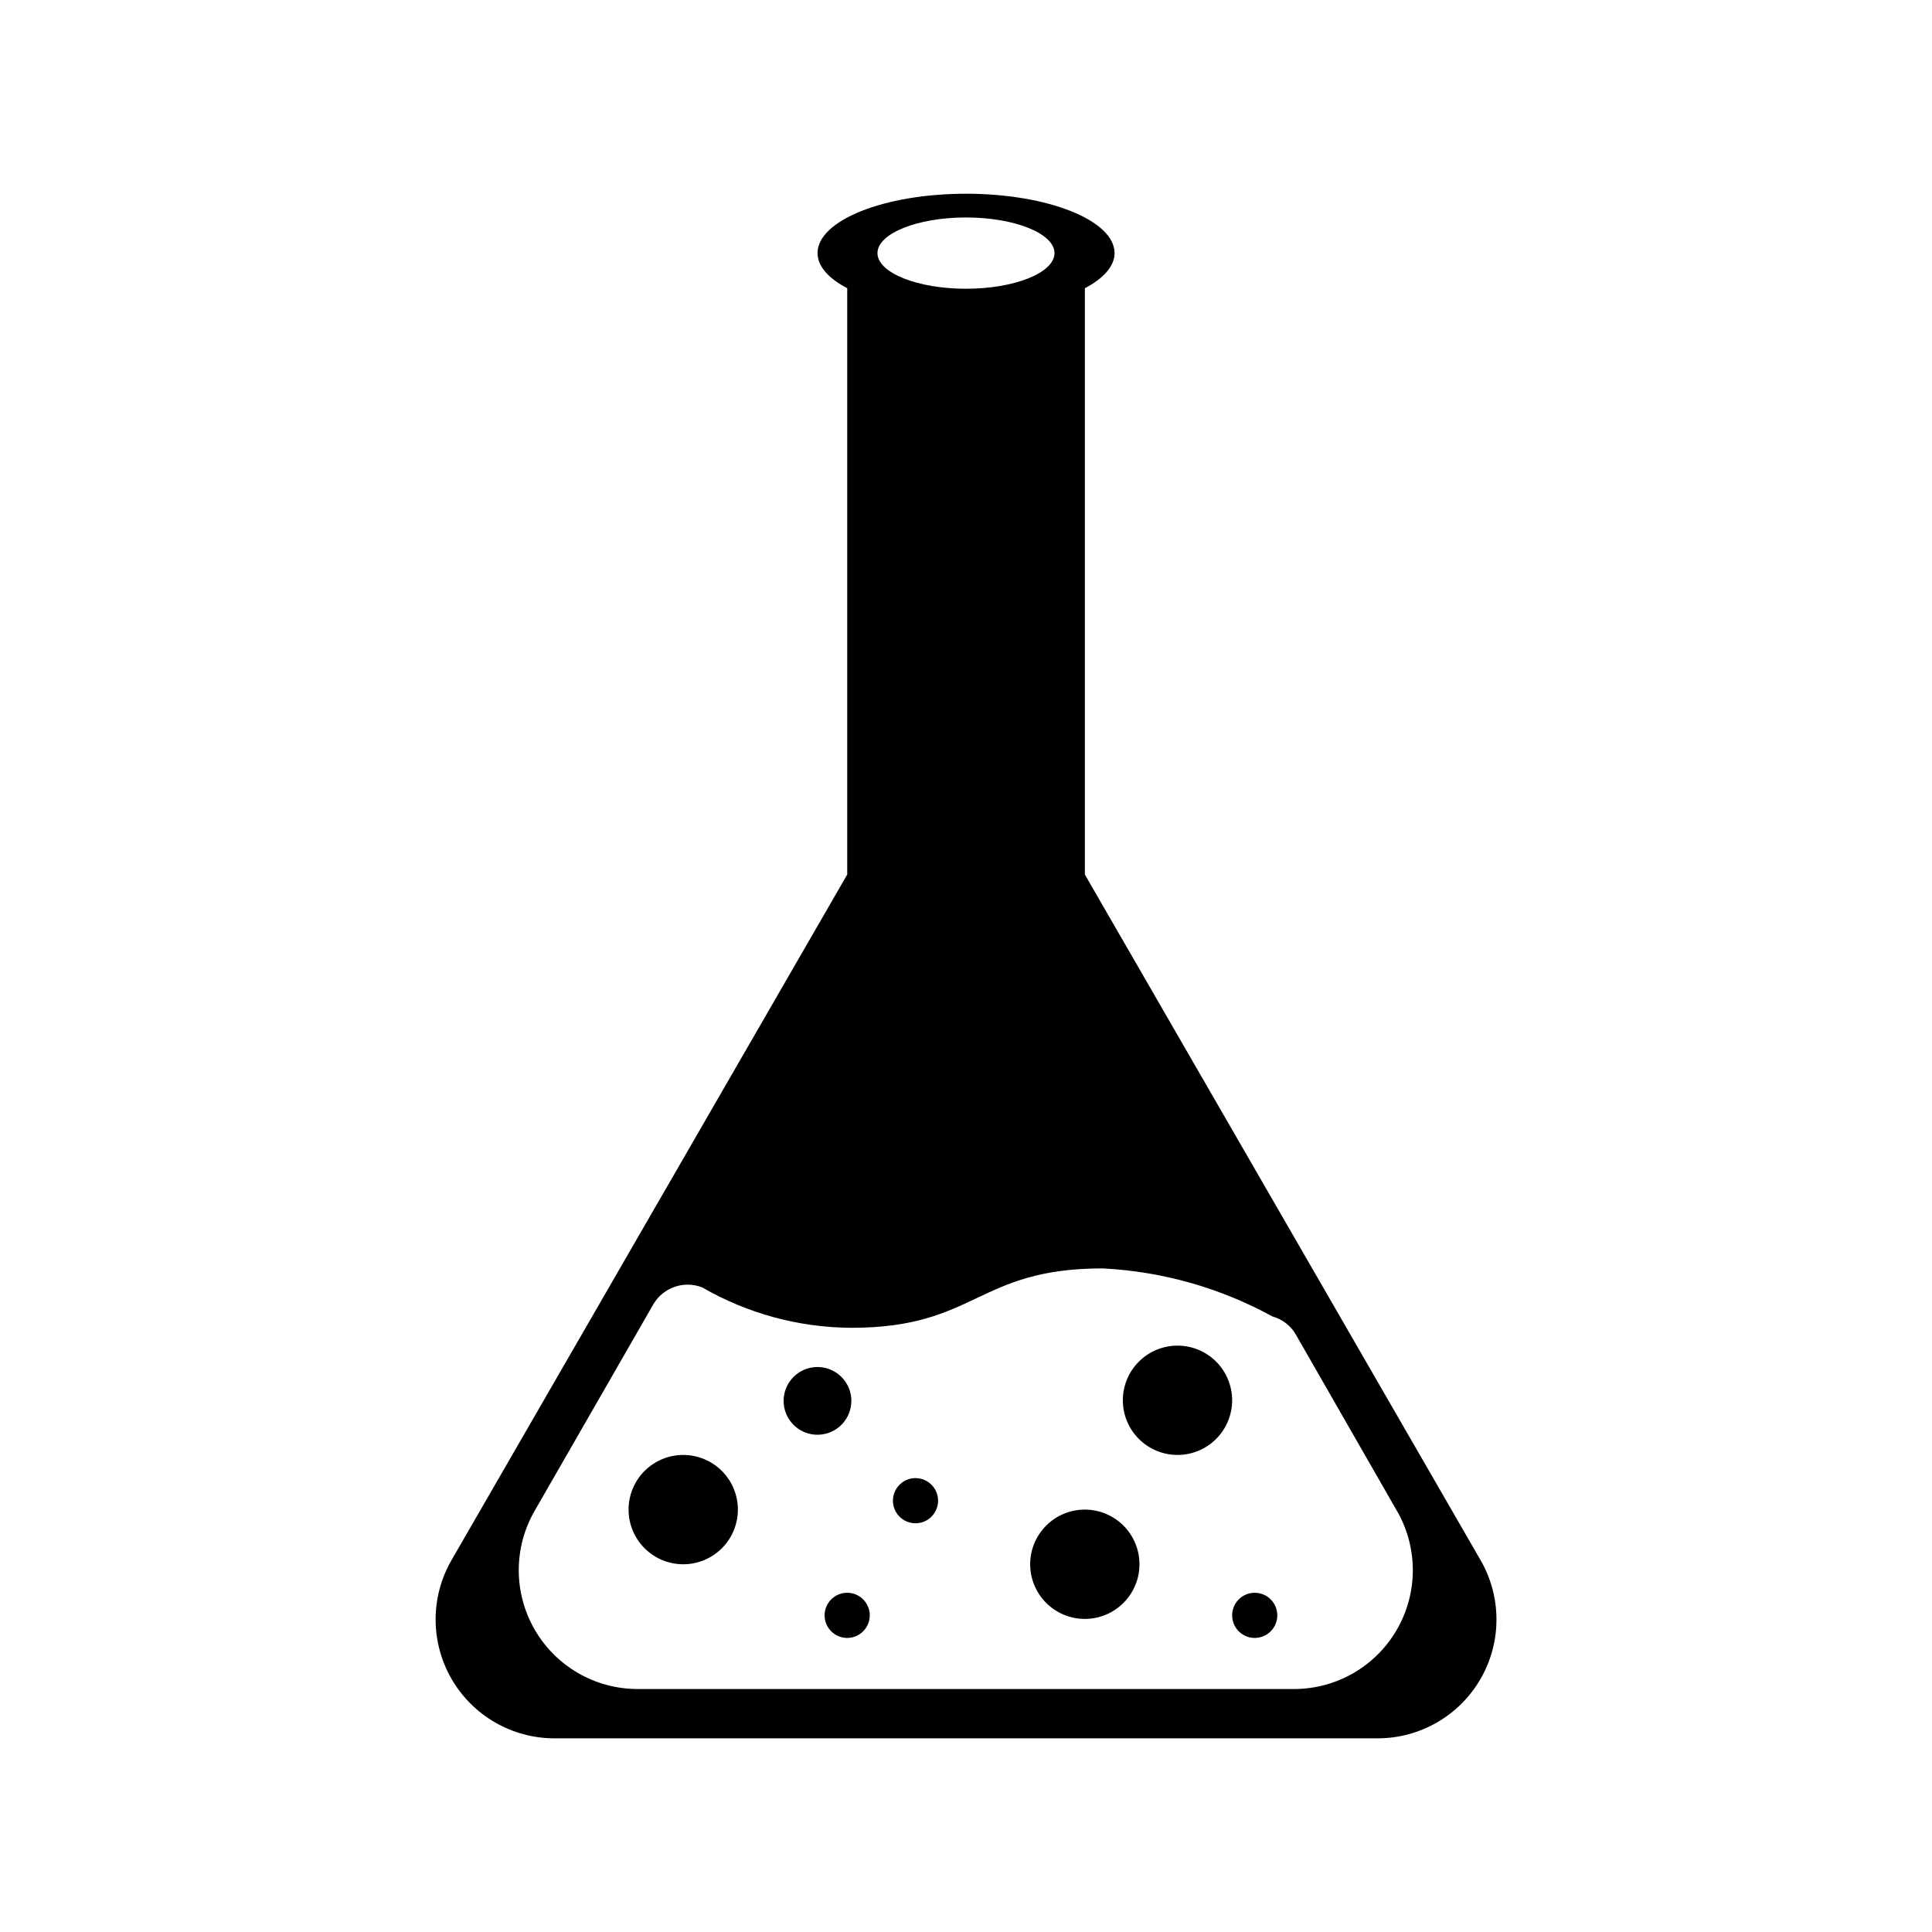
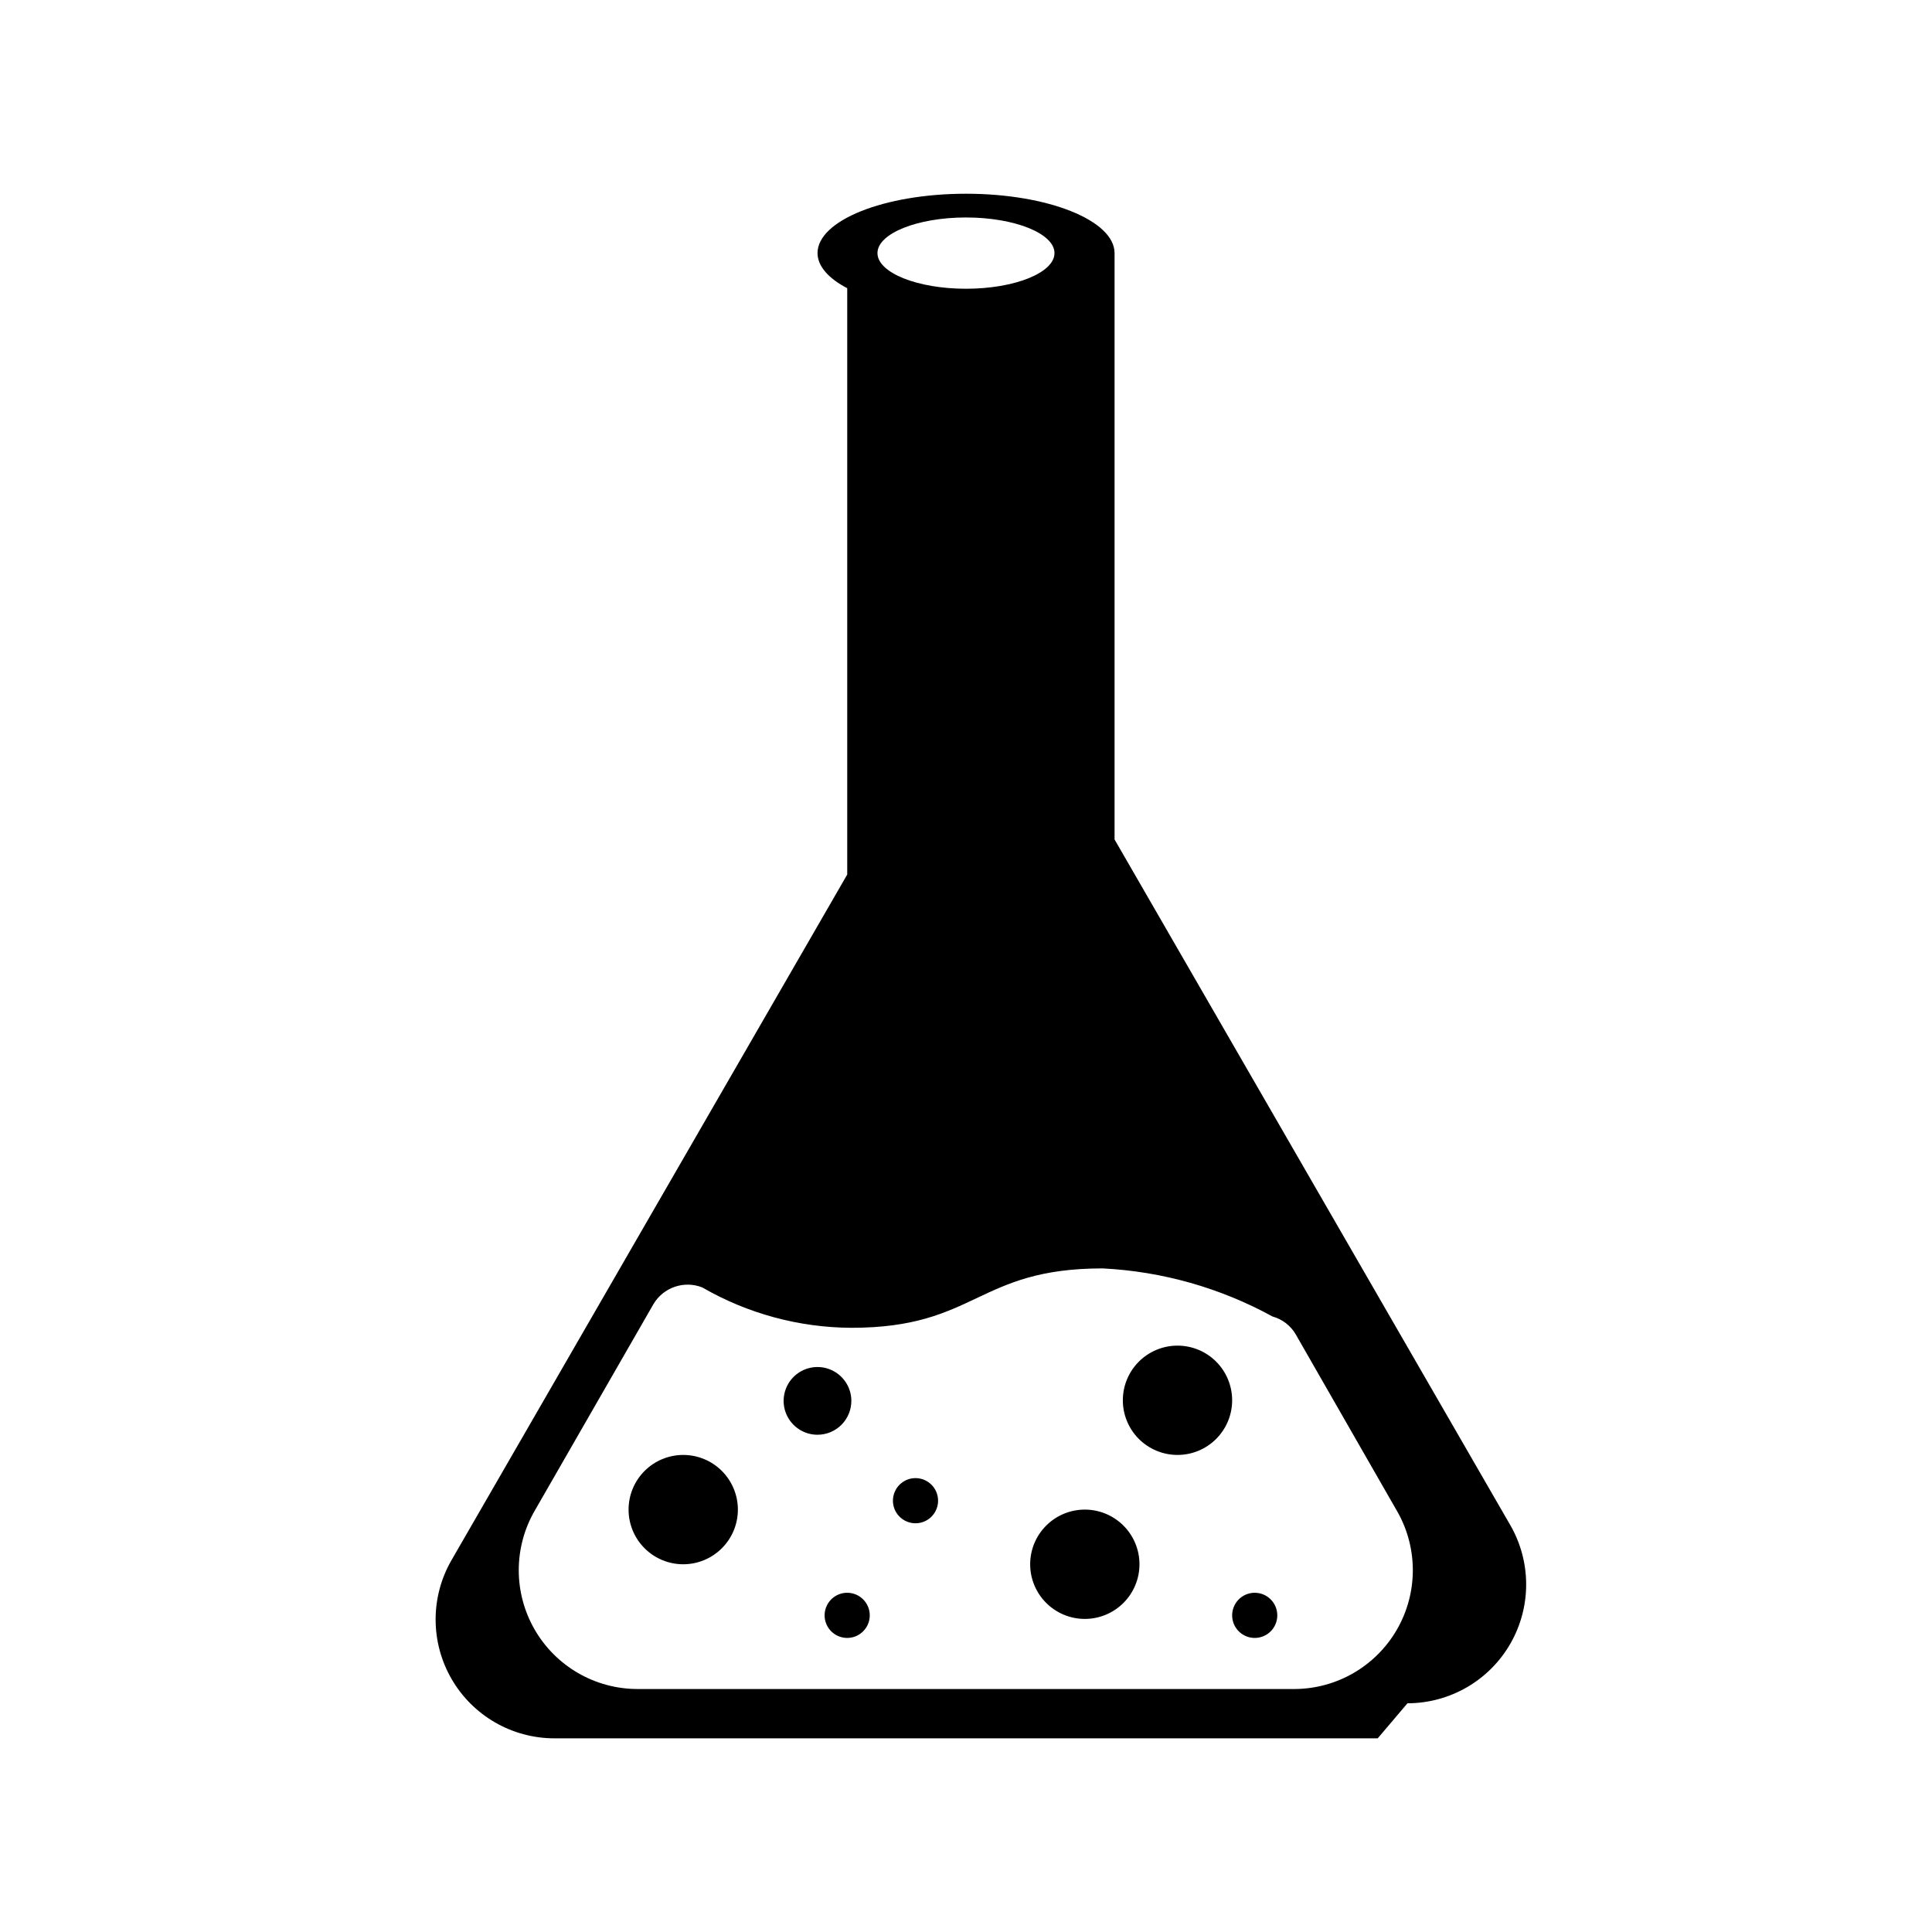
<svg xmlns="http://www.w3.org/2000/svg" fill="#000000" width="800px" height="800px" version="1.1" viewBox="144 144 512 512">
-   <path d="m392.6 541.7c0 2.418-1.457 4.602-3.691 5.527-2.234 0.926-4.809 0.414-6.519-1.297-1.711-1.711-2.223-4.285-1.297-6.519 0.926-2.238 3.106-3.695 5.527-3.695 3.305 0 5.981 2.68 5.981 5.984zm-24.086 24.402c-2.422 0-4.602 1.457-5.527 3.695-0.926 2.234-0.414 4.809 1.297 6.519s4.281 2.223 6.519 1.297c2.234-0.926 3.691-3.109 3.691-5.527 0-3.305-2.676-5.984-5.981-5.984zm-43.453-36.527c-3.844 0-7.527 1.527-10.242 4.242-2.719 2.719-4.242 6.402-4.242 10.242 0 3.844 1.523 7.527 4.242 10.242 2.715 2.719 6.398 4.246 10.242 4.246 3.84 0 7.523-1.527 10.242-4.246 2.715-2.715 4.242-6.398 4.242-10.242 0-3.84-1.527-7.523-4.242-10.242-2.719-2.715-6.402-4.242-10.242-4.242zm44.555-14.484c-0.062-3.613-2.289-6.836-5.648-8.176s-7.191-0.535-9.727 2.043c-2.531 2.578-3.273 6.426-1.875 9.762 1.398 3.332 4.66 5.504 8.273 5.504 2.41 0 4.715-0.965 6.402-2.684s2.617-4.039 2.574-6.449zm106.9 51.012c-2.422 0-4.602 1.457-5.527 3.695-0.926 2.234-0.414 4.809 1.297 6.519 1.711 1.711 4.285 2.223 6.519 1.297 2.234-0.926 3.691-3.109 3.691-5.527 0-3.305-2.676-5.984-5.981-5.984zm32.59 38.574h-218.21c-11.242-0.012-21.625-6.019-27.242-15.758-5.617-9.742-5.617-21.738 0.008-31.477l104.86-181.68v-155.39c-4.879-2.519-7.871-5.824-7.871-9.289 0-8.66 17.633-15.742 39.359-15.742s39.359 7.086 39.359 15.742c0 3.465-2.992 6.769-7.871 9.289v155.39l104.86 181.68c5.621 9.738 5.625 21.734 0.008 31.477-5.617 9.738-16.004 15.746-27.246 15.758zm-132.57-393.6c0 5.195 10.547 9.445 23.457 9.445s23.457-4.25 23.457-9.445c0-5.195-10.547-9.445-23.457-9.445-12.906 0-23.457 4.25-23.457 9.445zm137.92 333.77-27.078-47.23c-1.352-2.32-3.555-4.016-6.141-4.727-13.852-7.598-29.25-11.957-45.027-12.75-33.379 0-33.379 15.742-66.598 15.742-13.879-0.07-27.5-3.762-39.52-10.707-4.801-1.883-10.262-0.02-12.91 4.41l-31.488 54.789c-5.621 9.738-5.625 21.734-0.008 31.473 5.617 9.742 16.004 15.75 27.246 15.762h174.29c11.102-0.105 21.324-6.047 26.91-15.641 5.59-9.59 5.711-21.414 0.328-31.121zm-58.41-44.242c-3.84 0-7.523 1.527-10.242 4.242-2.715 2.719-4.242 6.402-4.242 10.242 0 3.844 1.527 7.527 4.242 10.242 2.719 2.719 6.402 4.242 10.242 4.242 3.844 0 7.527-1.523 10.242-4.242 2.715-2.715 4.242-6.398 4.242-10.242 0-3.84-1.527-7.523-4.242-10.242-2.715-2.715-6.398-4.242-10.242-4.242zm-24.559 43.453c-3.844 0-7.527 1.527-10.242 4.246-2.719 2.715-4.242 6.398-4.242 10.242 0 3.84 1.523 7.523 4.242 10.238 2.715 2.719 6.398 4.246 10.242 4.246 3.84 0 7.523-1.527 10.242-4.246 2.715-2.715 4.242-6.398 4.242-10.238 0-3.844-1.527-7.527-4.242-10.242-2.719-2.719-6.402-4.246-10.242-4.246z" />
+   <path d="m392.6 541.7c0 2.418-1.457 4.602-3.691 5.527-2.234 0.926-4.809 0.414-6.519-1.297-1.711-1.711-2.223-4.285-1.297-6.519 0.926-2.238 3.106-3.695 5.527-3.695 3.305 0 5.981 2.68 5.981 5.984zm-24.086 24.402c-2.422 0-4.602 1.457-5.527 3.695-0.926 2.234-0.414 4.809 1.297 6.519s4.281 2.223 6.519 1.297c2.234-0.926 3.691-3.109 3.691-5.527 0-3.305-2.676-5.984-5.981-5.984zm-43.453-36.527c-3.844 0-7.527 1.527-10.242 4.242-2.719 2.719-4.242 6.402-4.242 10.242 0 3.844 1.523 7.527 4.242 10.242 2.715 2.719 6.398 4.246 10.242 4.246 3.84 0 7.523-1.527 10.242-4.246 2.715-2.715 4.242-6.398 4.242-10.242 0-3.84-1.527-7.523-4.242-10.242-2.719-2.715-6.402-4.242-10.242-4.242zm44.555-14.484c-0.062-3.613-2.289-6.836-5.648-8.176s-7.191-0.535-9.727 2.043c-2.531 2.578-3.273 6.426-1.875 9.762 1.398 3.332 4.66 5.504 8.273 5.504 2.41 0 4.715-0.965 6.402-2.684s2.617-4.039 2.574-6.449zm106.9 51.012c-2.422 0-4.602 1.457-5.527 3.695-0.926 2.234-0.414 4.809 1.297 6.519 1.711 1.711 4.285 2.223 6.519 1.297 2.234-0.926 3.691-3.109 3.691-5.527 0-3.305-2.676-5.984-5.981-5.984zm32.59 38.574h-218.21c-11.242-0.012-21.625-6.019-27.242-15.758-5.617-9.742-5.617-21.738 0.008-31.477l104.86-181.68v-155.39c-4.879-2.519-7.871-5.824-7.871-9.289 0-8.66 17.633-15.742 39.359-15.742s39.359 7.086 39.359 15.742v155.39l104.86 181.68c5.621 9.738 5.625 21.734 0.008 31.477-5.617 9.738-16.004 15.746-27.246 15.758zm-132.57-393.6c0 5.195 10.547 9.445 23.457 9.445s23.457-4.25 23.457-9.445c0-5.195-10.547-9.445-23.457-9.445-12.906 0-23.457 4.25-23.457 9.445zm137.92 333.77-27.078-47.23c-1.352-2.32-3.555-4.016-6.141-4.727-13.852-7.598-29.25-11.957-45.027-12.75-33.379 0-33.379 15.742-66.598 15.742-13.879-0.07-27.5-3.762-39.52-10.707-4.801-1.883-10.262-0.02-12.91 4.41l-31.488 54.789c-5.621 9.738-5.625 21.734-0.008 31.473 5.617 9.742 16.004 15.75 27.246 15.762h174.29c11.102-0.105 21.324-6.047 26.91-15.641 5.59-9.59 5.711-21.414 0.328-31.121zm-58.41-44.242c-3.84 0-7.523 1.527-10.242 4.242-2.715 2.719-4.242 6.402-4.242 10.242 0 3.844 1.527 7.527 4.242 10.242 2.719 2.719 6.402 4.242 10.242 4.242 3.844 0 7.527-1.523 10.242-4.242 2.715-2.715 4.242-6.398 4.242-10.242 0-3.84-1.527-7.523-4.242-10.242-2.715-2.715-6.398-4.242-10.242-4.242zm-24.559 43.453c-3.844 0-7.527 1.527-10.242 4.246-2.719 2.715-4.242 6.398-4.242 10.242 0 3.84 1.523 7.523 4.242 10.238 2.715 2.719 6.398 4.246 10.242 4.246 3.84 0 7.523-1.527 10.242-4.246 2.715-2.715 4.242-6.398 4.242-10.238 0-3.844-1.527-7.527-4.242-10.242-2.719-2.719-6.402-4.246-10.242-4.246z" />
</svg>